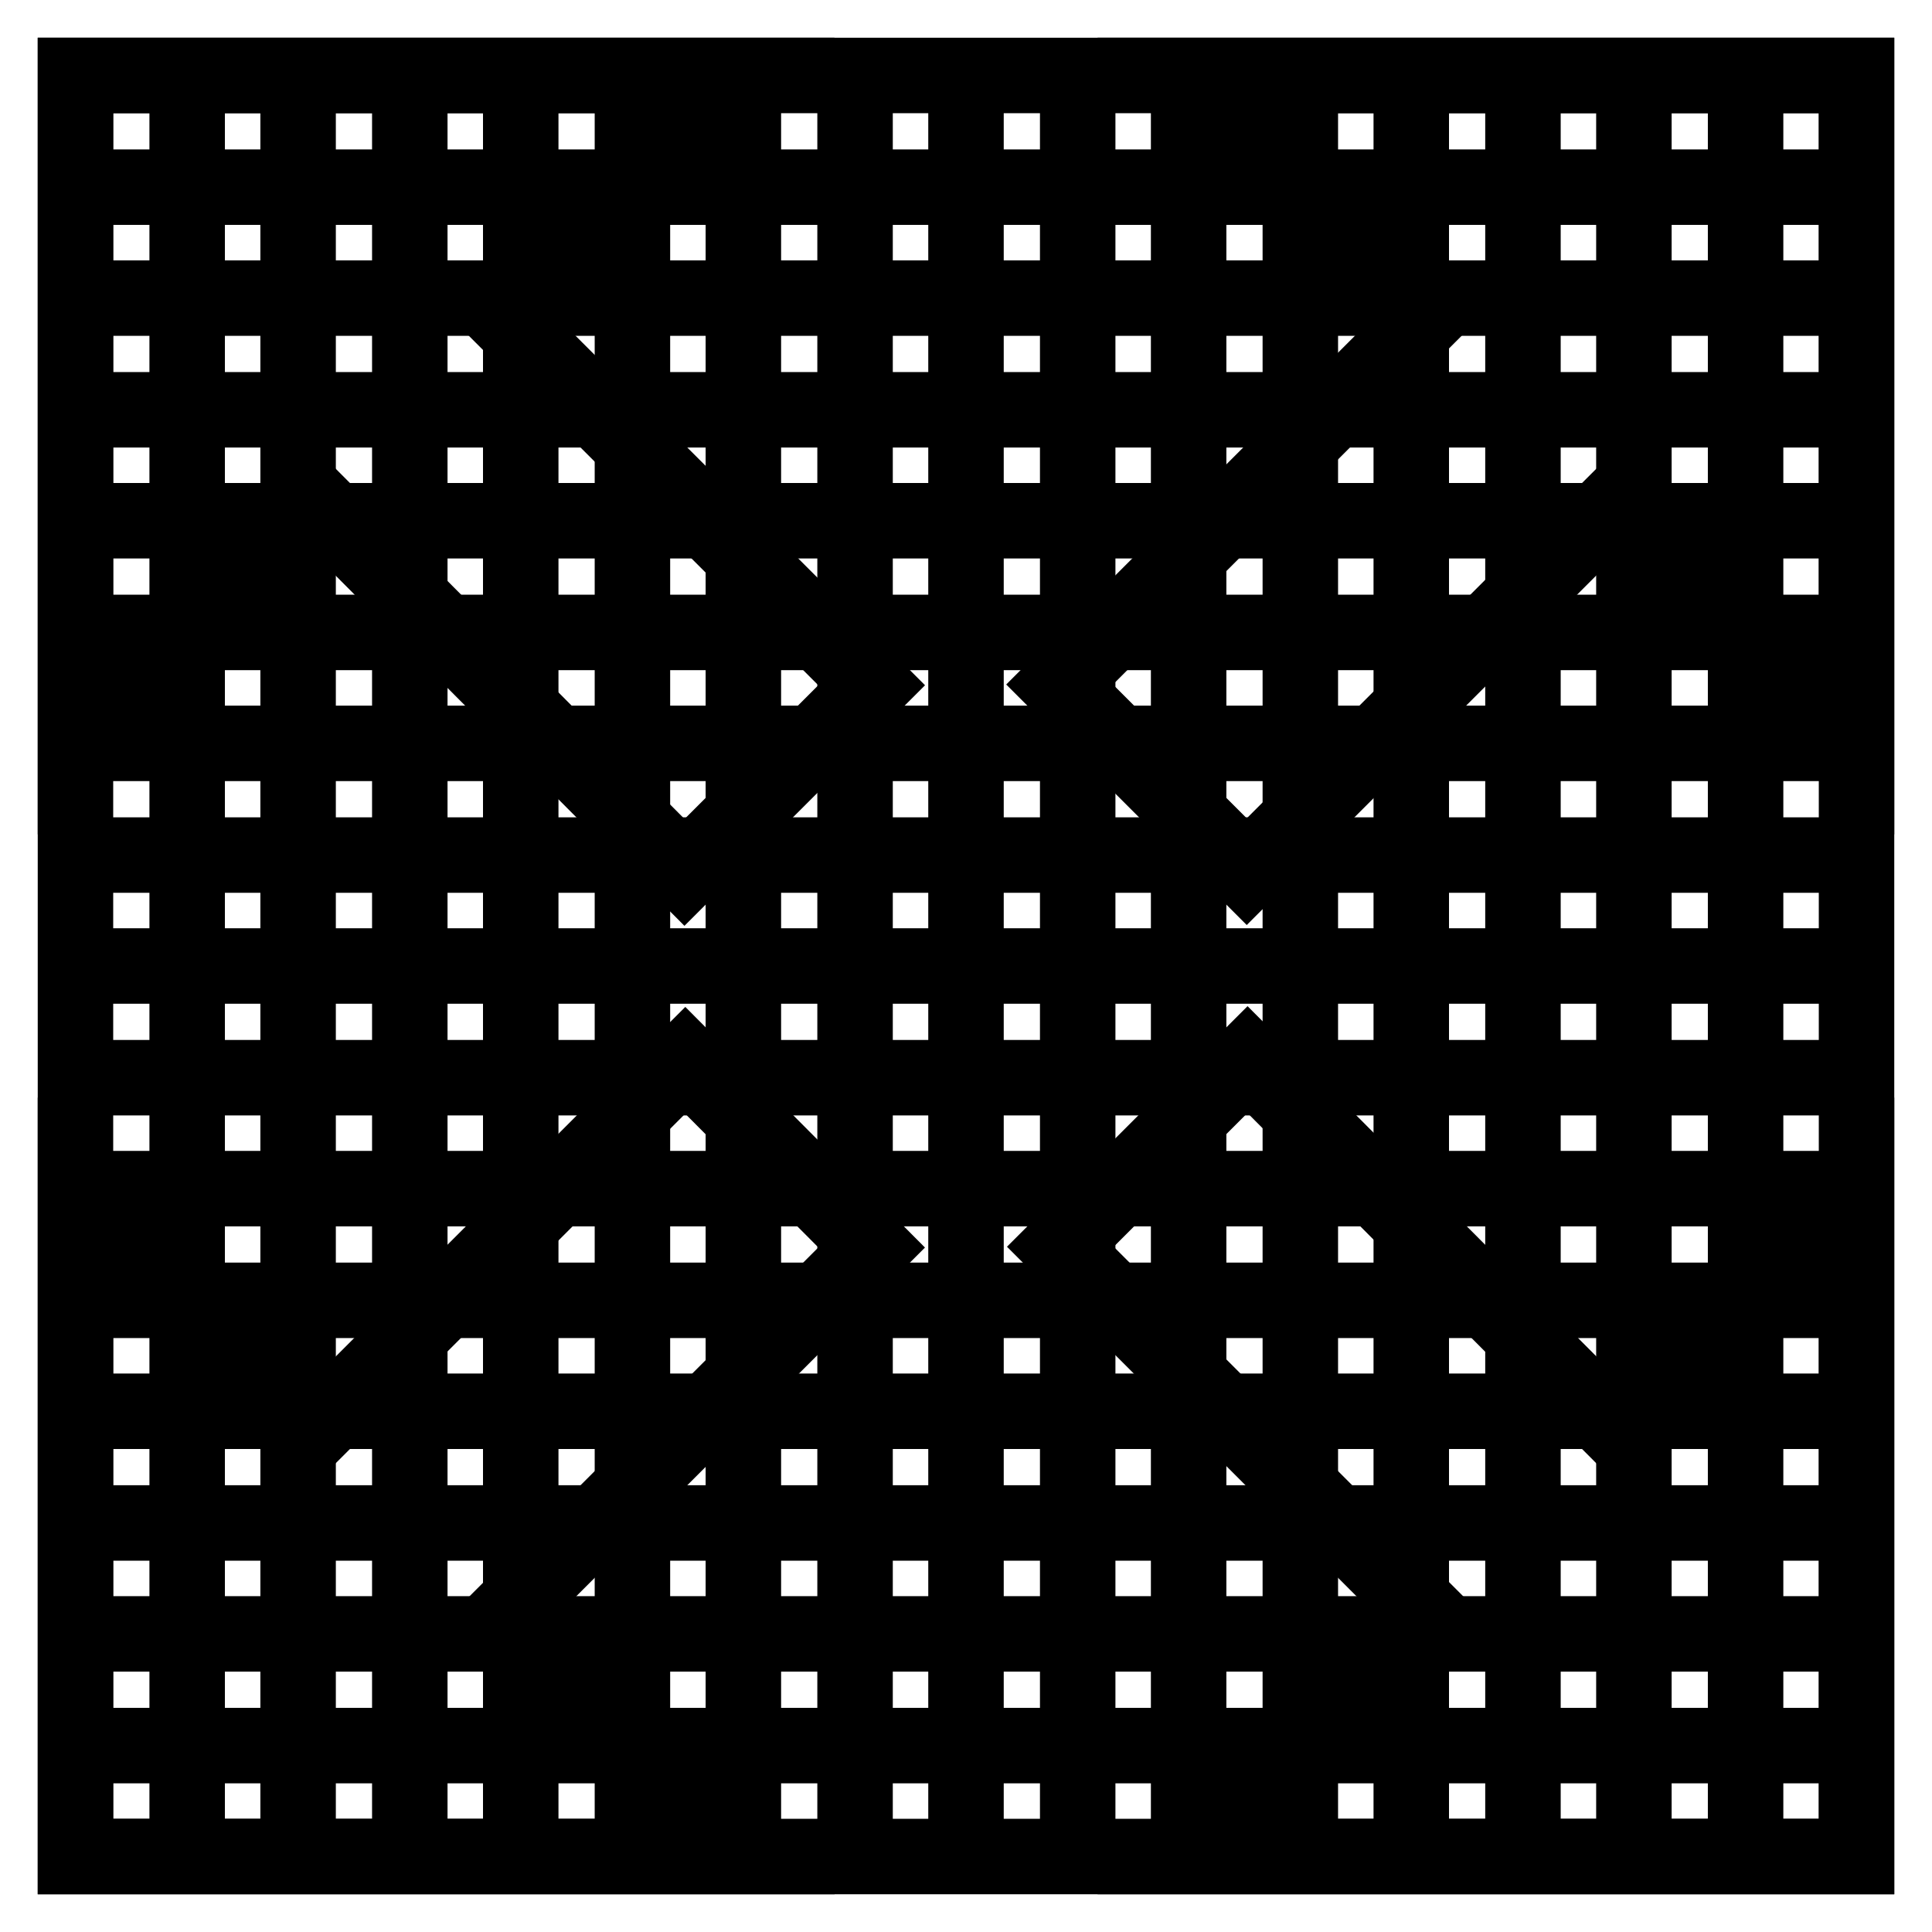
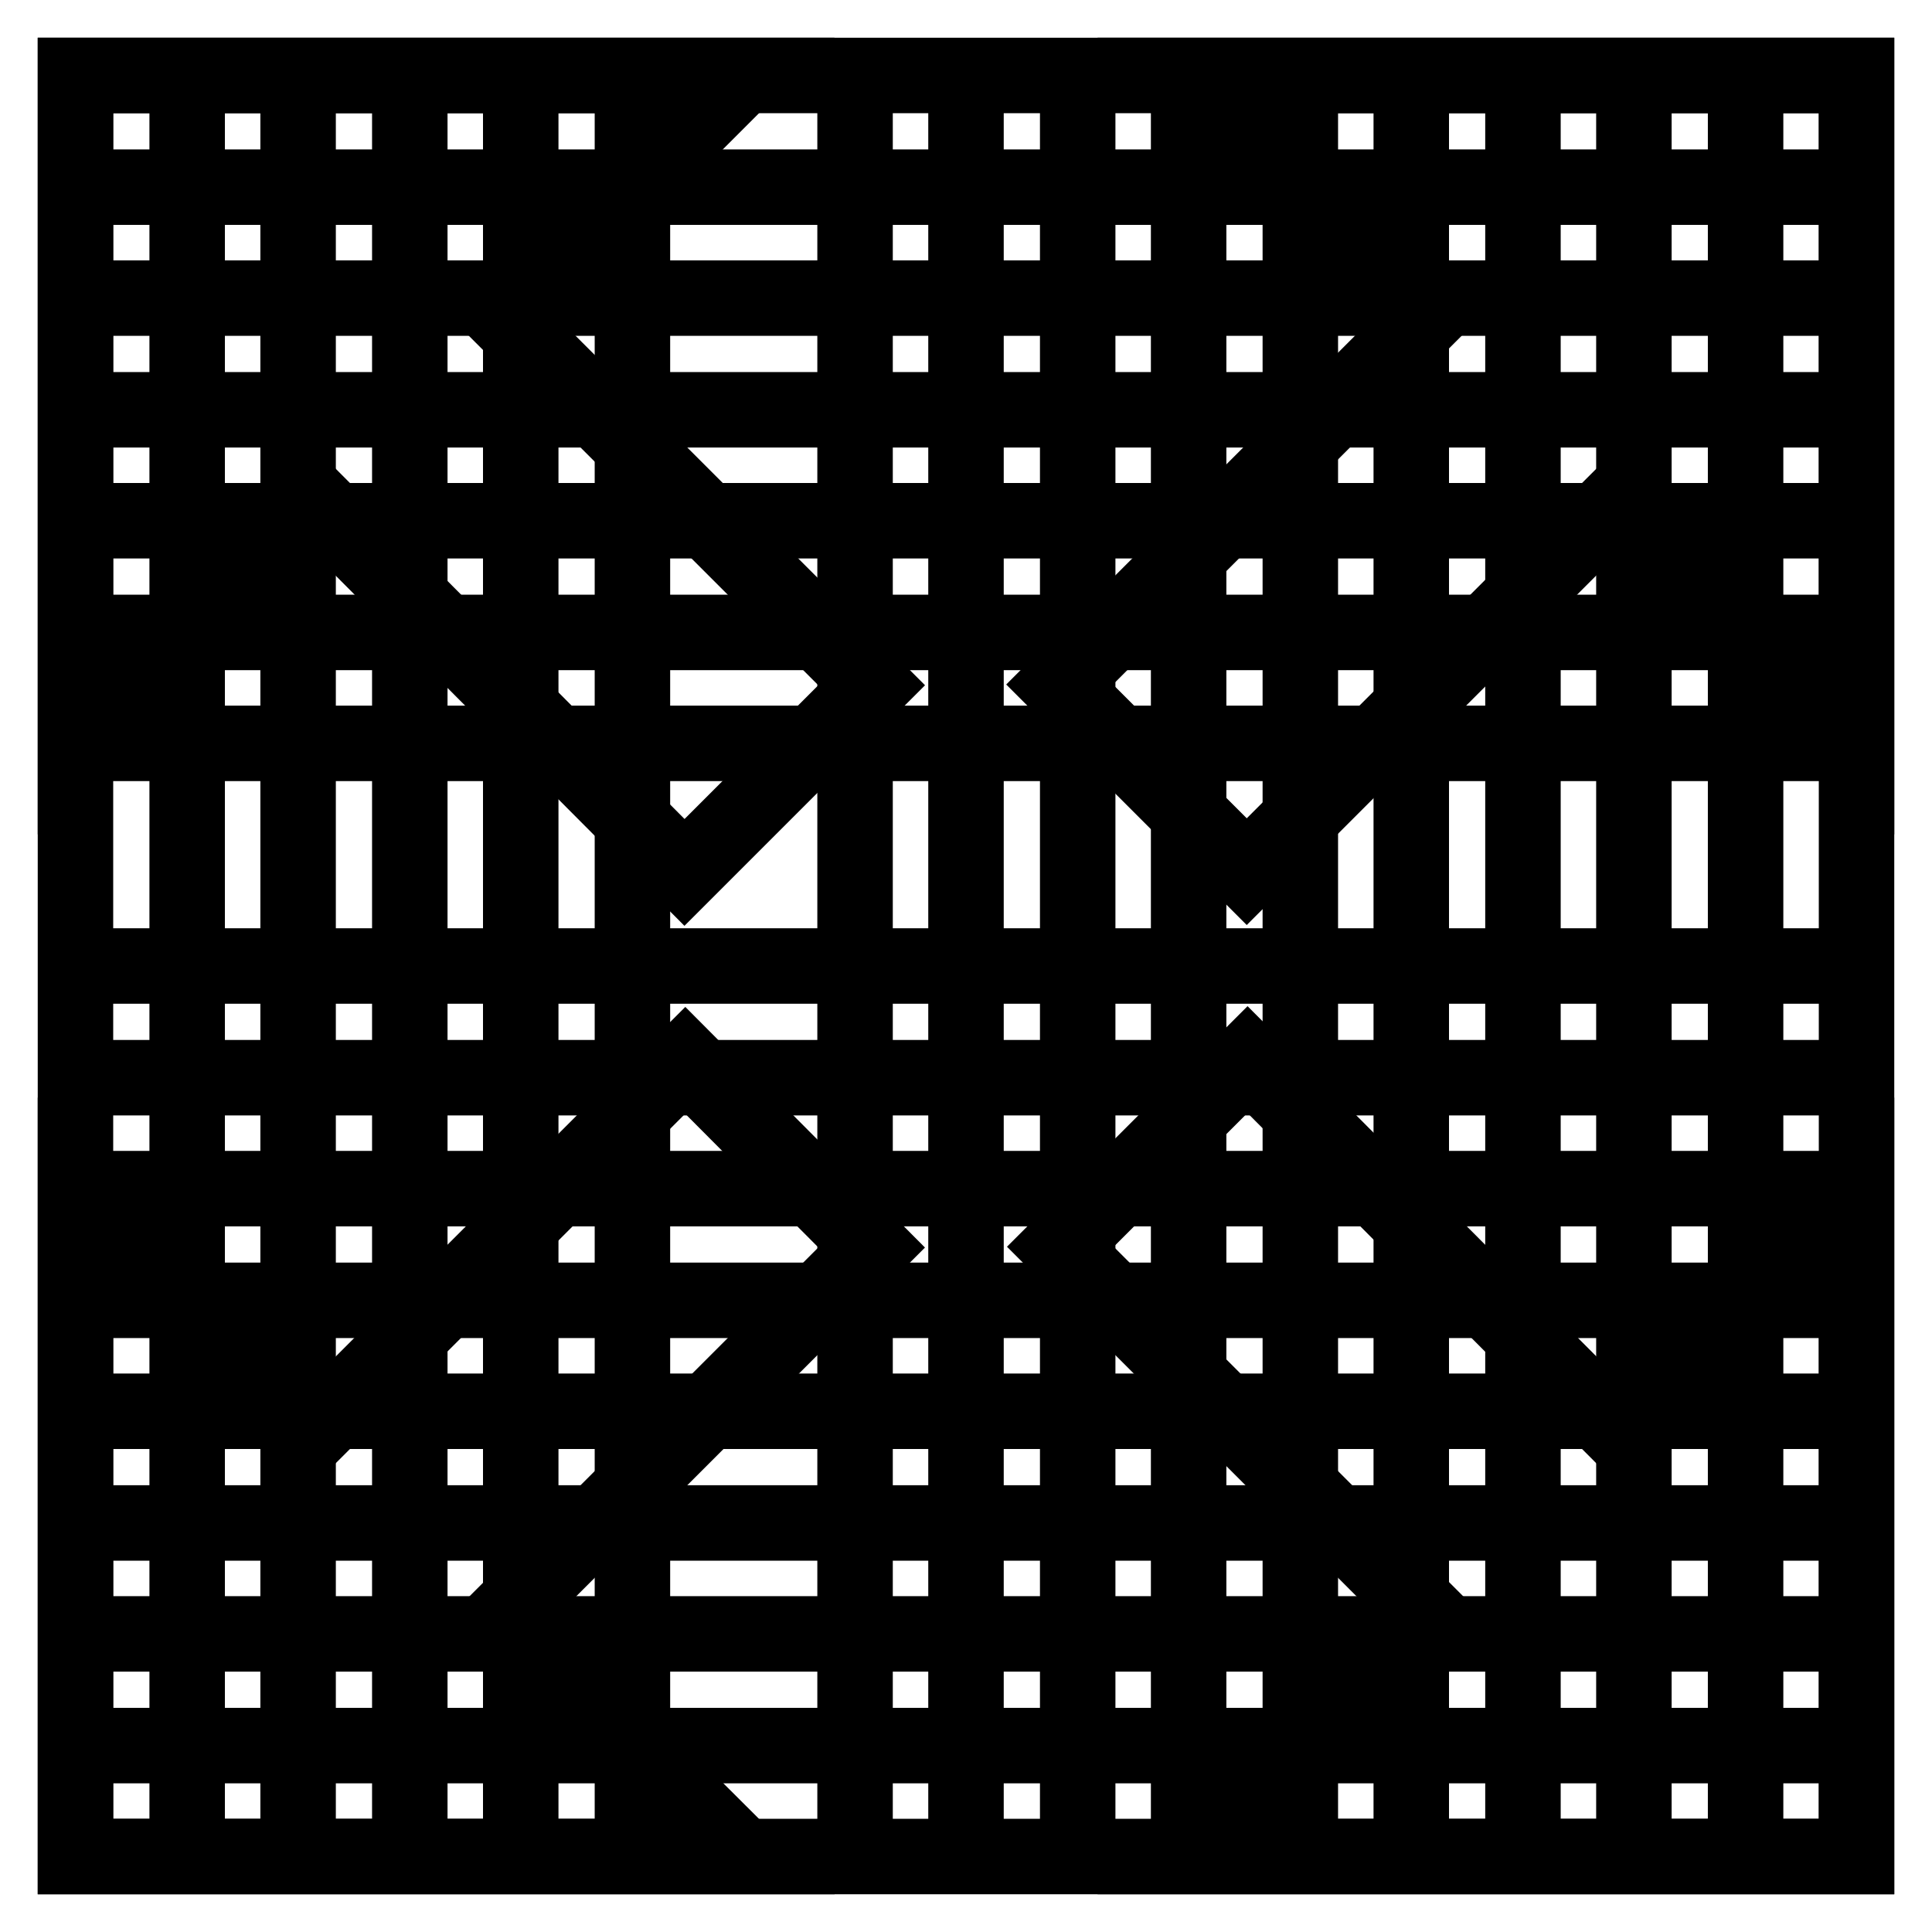
<svg xmlns="http://www.w3.org/2000/svg" version="1.1" x="0px" y="0px" viewBox="0 0 256 256" enable-background="new 0 0 256 256" xml:space="preserve">
  <g>
    <g>
      <path stroke-width="10" fill-opacity="0" stroke="#000000" d="M24.8,10v236V10z" />
      <path stroke-width="10" fill-opacity="0" stroke="#000000" d="M39.5,10v236V10z" />
      <path stroke-width="10" fill-opacity="0" stroke="#000000" d="M54.3,10v236V10z" />
      <path stroke-width="10" fill-opacity="0" stroke="#000000" d="M69,10v236V10z" />
      <path stroke-width="10" fill-opacity="0" stroke="#000000" d="M83.8,10v236V10z" />
-       <path stroke-width="10" fill-opacity="0" stroke="#000000" d="M98.5,10v236V10z" />
      <path stroke-width="10" fill-opacity="0" stroke="#000000" d="M113.3,10v236V10z" />
      <path stroke-width="10" fill-opacity="0" stroke="#000000" d="M128,10v236V10z" />
      <path stroke-width="10" fill-opacity="0" stroke="#000000" d="M142.8,10v236V10z" />
      <path stroke-width="10" fill-opacity="0" stroke="#000000" d="M157.5,10v236V10z" />
      <path stroke-width="10" fill-opacity="0" stroke="#000000" d="M172.3,10v236V10z" />
      <path stroke-width="10" fill-opacity="0" stroke="#000000" d="M187,10v236V10z" />
      <path stroke-width="10" fill-opacity="0" stroke="#000000" d="M201.8,10v236V10z" />
      <path stroke-width="10" fill-opacity="0" stroke="#000000" d="M216.5,10v236V10z" />
      <path stroke-width="10" fill-opacity="0" stroke="#000000" d="M231.3,10v236V10z" />
      <path stroke-width="10" fill-opacity="0" stroke="#000000" d="M10,24.8h236H10z" />
      <path stroke-width="10" fill-opacity="0" stroke="#000000" d="M10,39.5h236H10z" />
      <path stroke-width="10" fill-opacity="0" stroke="#000000" d="M10,54.3h236H10z" />
      <path stroke-width="10" fill-opacity="0" stroke="#000000" d="M10,69h236H10z" />
      <path stroke-width="10" fill-opacity="0" stroke="#000000" d="M10,83.8h236H10z" />
      <path stroke-width="10" fill-opacity="0" stroke="#000000" d="M10,98.5h236H10z" />
-       <path stroke-width="10" fill-opacity="0" stroke="#000000" d="M10,113.3h236H10z" />
      <path stroke-width="10" fill-opacity="0" stroke="#000000" d="M10,128h236H10z" />
      <path stroke-width="10" fill-opacity="0" stroke="#000000" d="M10,142.8h236H10z" />
      <path stroke-width="10" fill-opacity="0" stroke="#000000" d="M10,157.5h236H10z" />
      <path stroke-width="10" fill-opacity="0" stroke="#000000" d="M10,172.3h236H10z" />
      <path stroke-width="10" fill-opacity="0" stroke="#000000" d="M10,187h236H10z" />
      <path stroke-width="10" fill-opacity="0" stroke="#000000" d="M10,201.8h236H10z" />
      <path stroke-width="10" fill-opacity="0" stroke="#000000" d="M10,216.5h236H10z" />
      <path stroke-width="10" fill-opacity="0" stroke="#000000" d="M10,231.3h236H10z" />
      <path stroke-width="10" fill-opacity="0" stroke="#000000" d="M10,10h236v236H10V10z" />
      <path stroke-width="10" fill-opacity="0" stroke="#000000" d="M246,10v88.5l-31.9-31.9l-48.9,48.9l-24.8-24.8l48.9-48.9L157.5,10H246z M66.6,41.9l48.9,48.9l-24.8,24.8L41.9,66.6L10,98.5V10h88.5L66.6,41.9z M214.1,189.4l31.9-31.9V246h-88.5l31.9-31.9l-48.9-48.9l24.8-24.8L214.1,189.4z M115.5,165.3l-48.9,48.9L98.5,246H10v-88.5l31.9,31.9l48.9-48.9L115.5,165.3z" />
    </g>
  </g>
</svg>